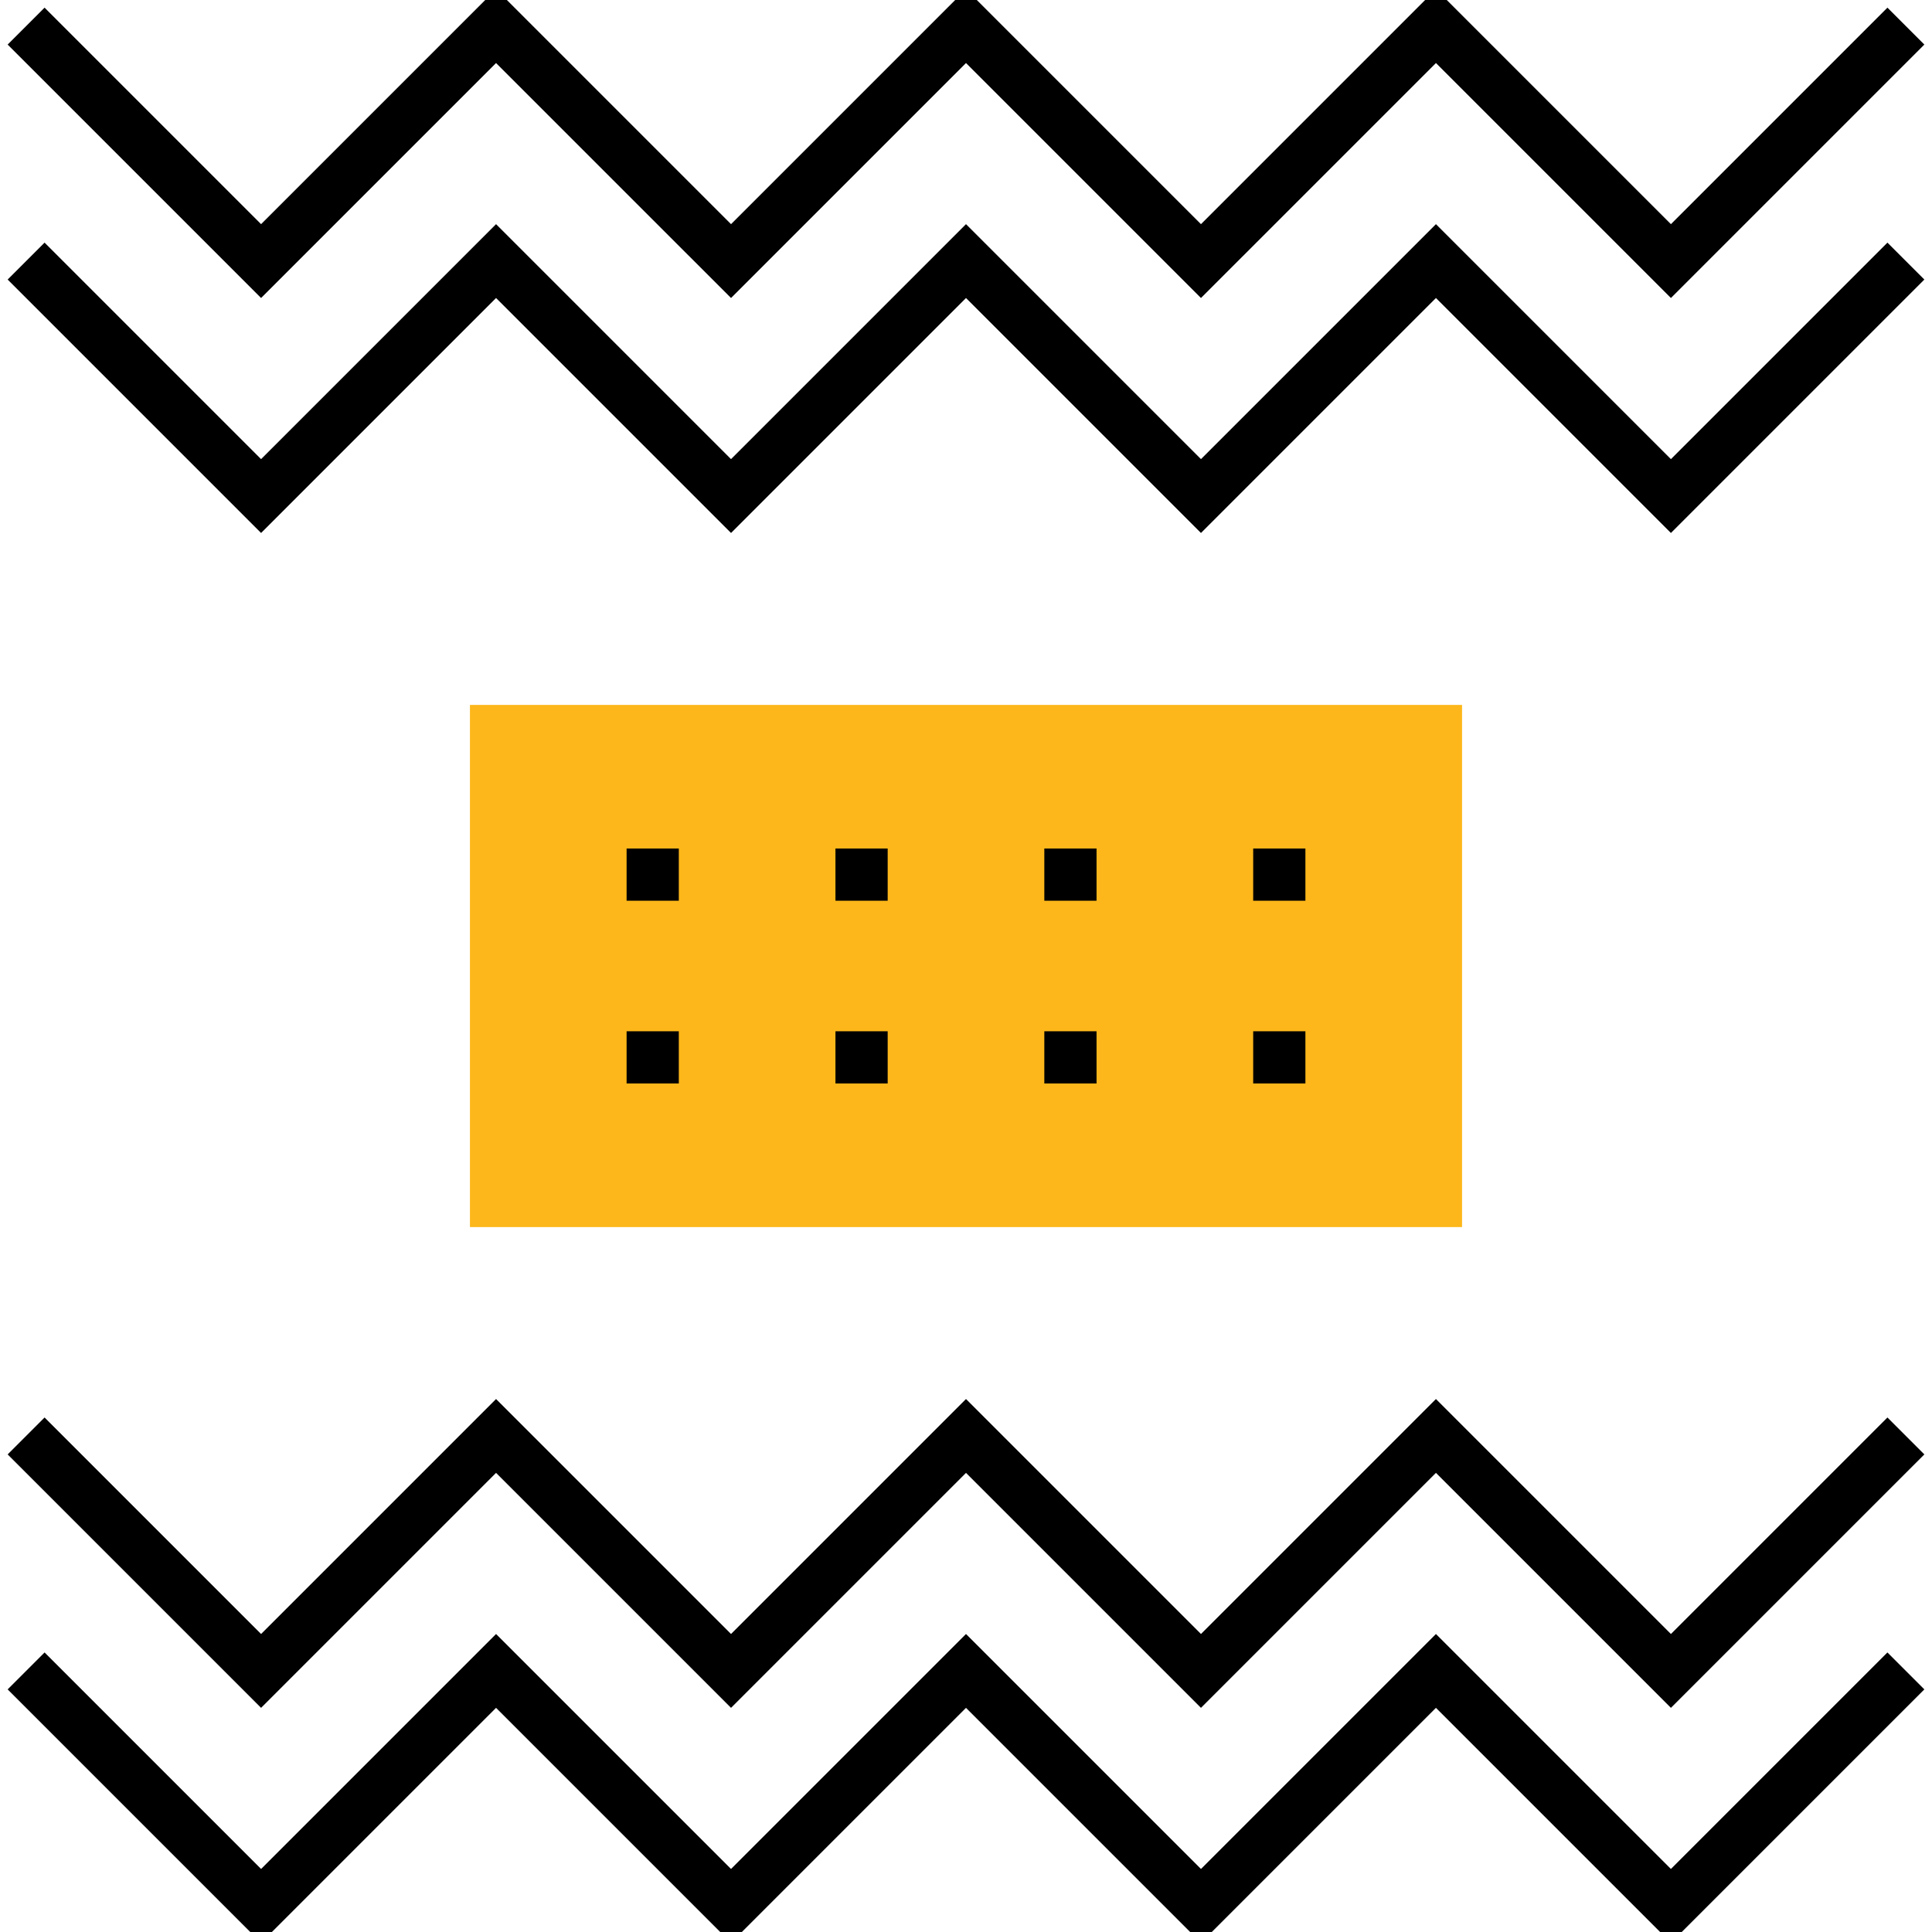
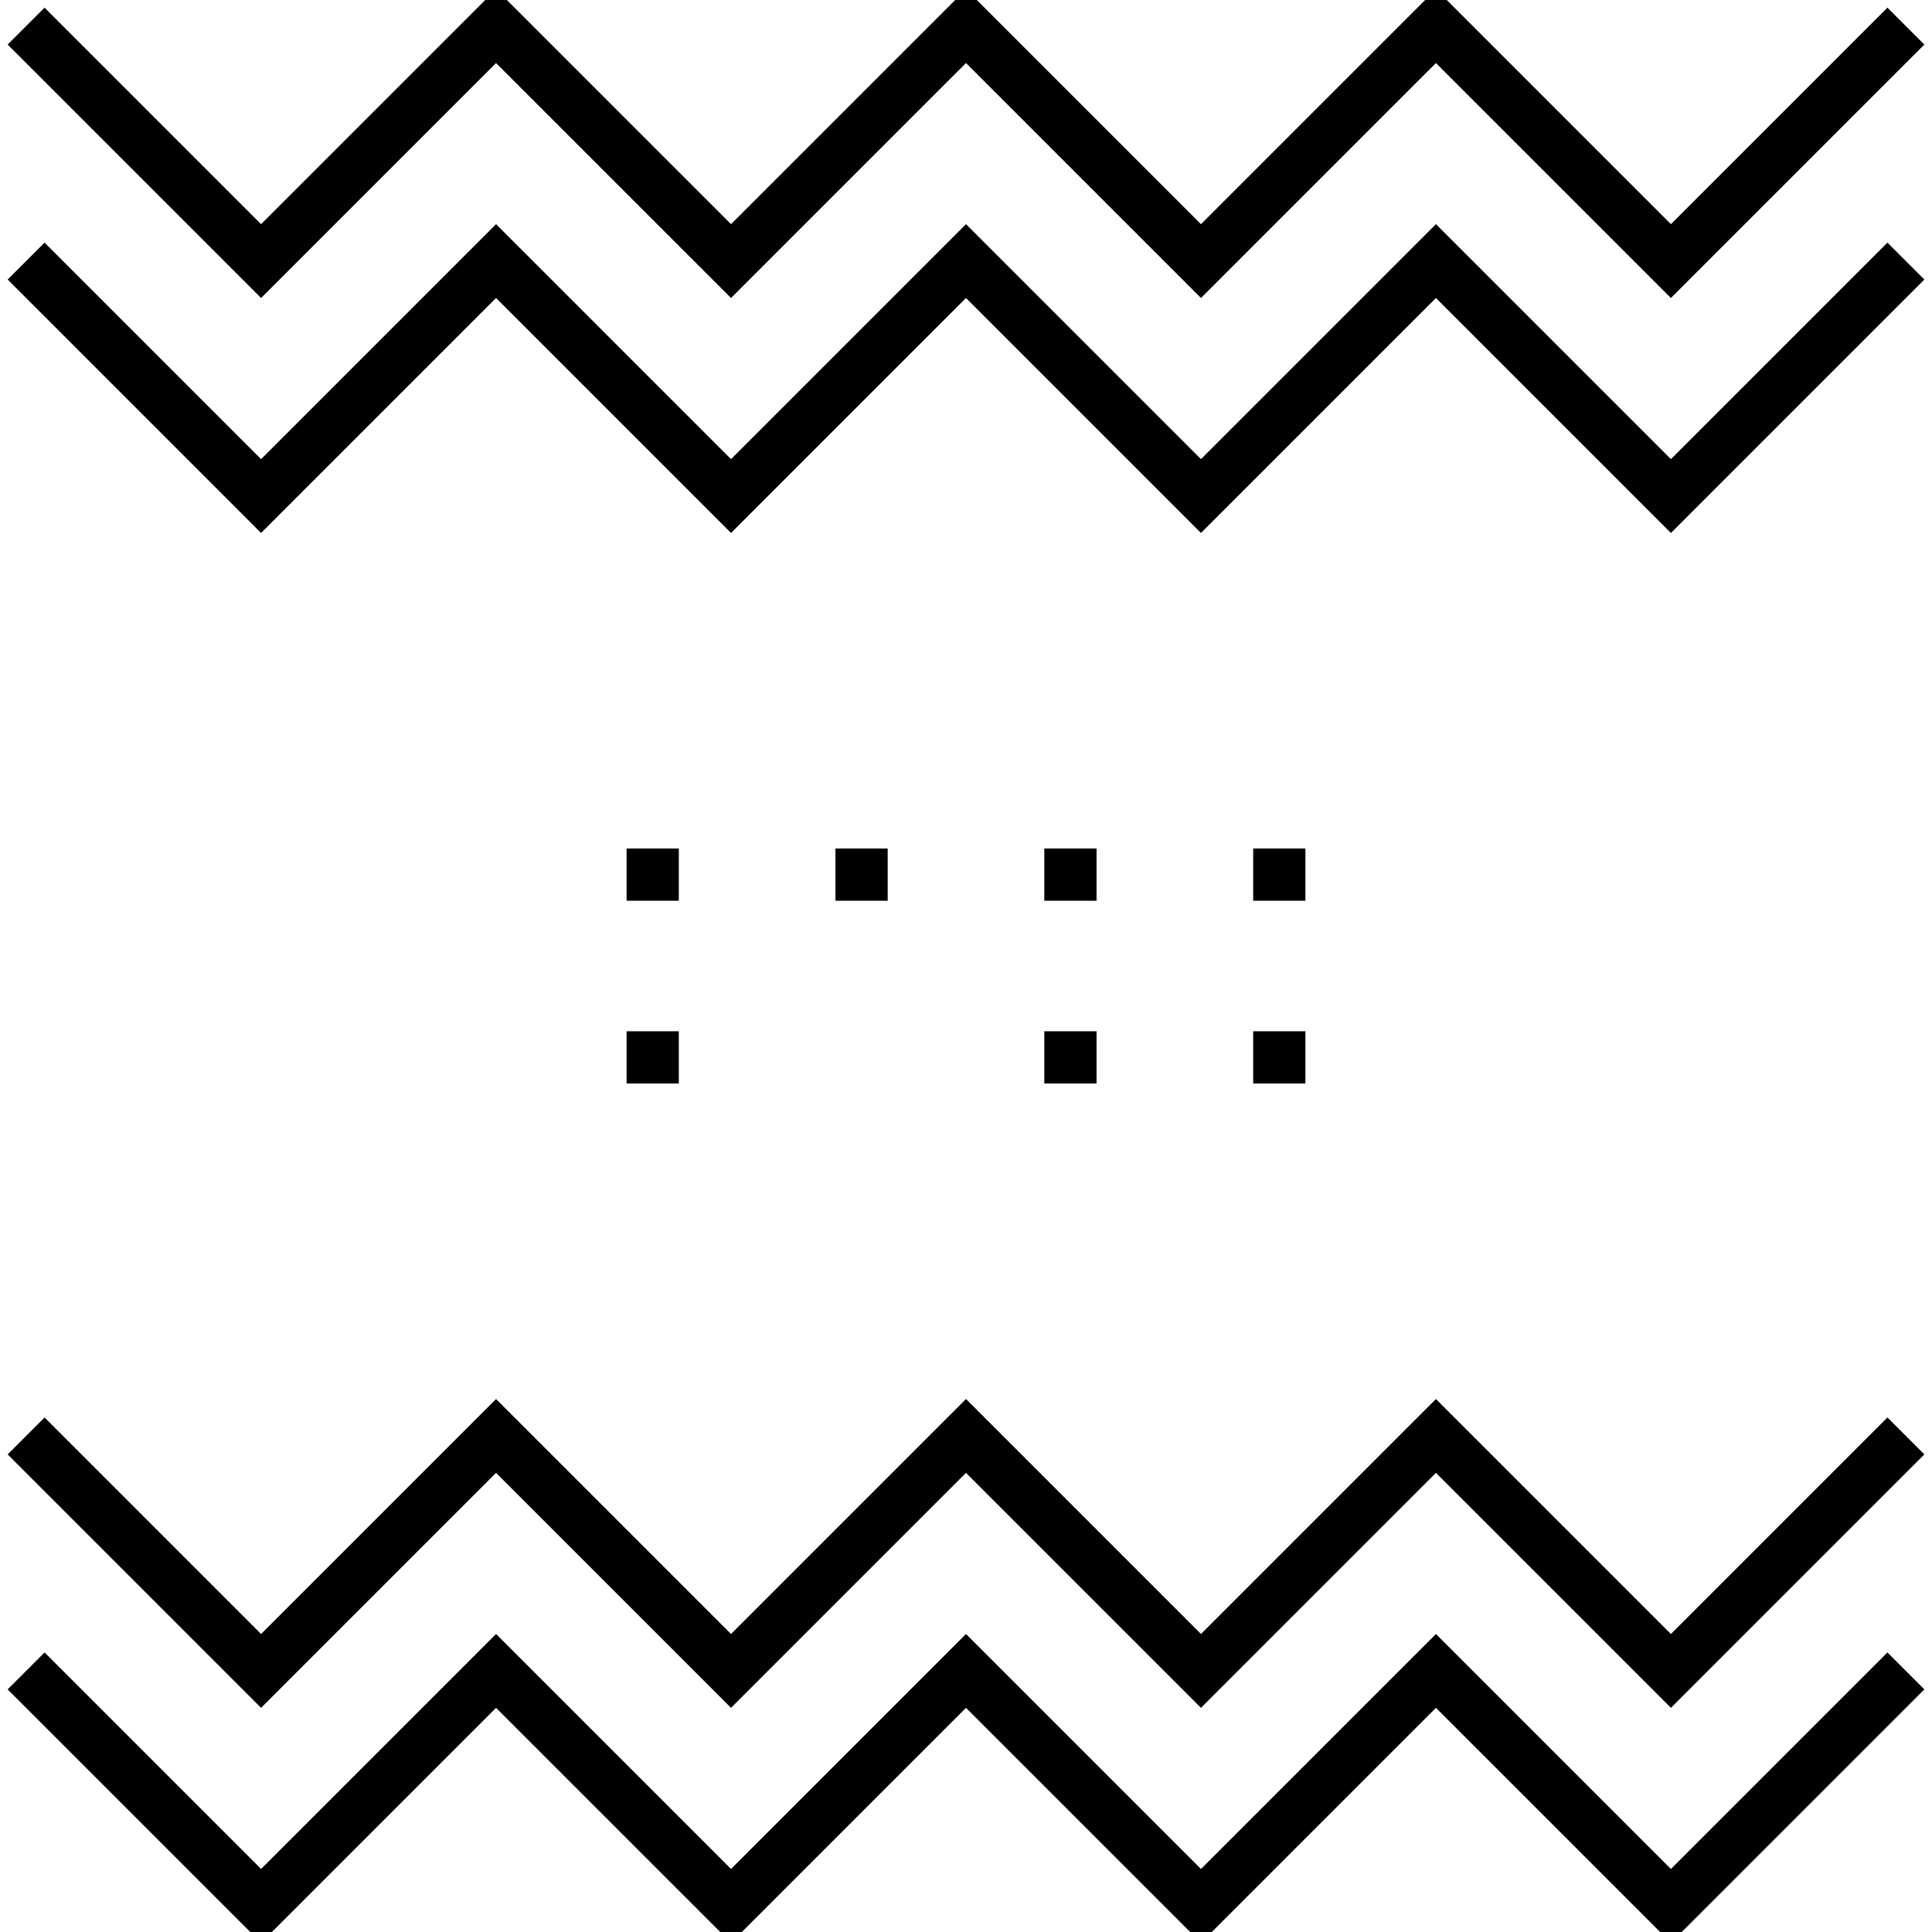
<svg xmlns="http://www.w3.org/2000/svg" version="1.1" id="Layer_1" x="0px" y="0px" viewBox="0 0 74 74" style="enable-background:new 0 0 74 74;" xml:space="preserve">
  <style type="text/css"> .st0{fill:none;stroke:#000000;stroke-width:2;stroke-miterlimit:10;} .st1{fill:#FDB71A;stroke:#FDB71A;stroke-width:2;stroke-miterlimit:10;} </style>
  <g>
    <polyline class="st0" points="1,1 10,10 19,1 28,10 37,1 46,10 55,1 64,10 73,1 " />
    <polyline class="st0" points="1,10 10,19 19,10 28,19 37,10 46,19 55,10 64,19 73,10 " />
    <polyline class="st0" points="1,64 10,73 19,64 28,73 37,64 46,73 55,64 64,73 73,64 " />
    <polyline class="st0" points="1,55 10,64 19,55 28,64 37,55 46,64 55,55 64,64 73,55 " />
    <g>
-       <rect x="19" y="28" class="st1" width="36" height="18" />
      <g>
        <g>
          <rect x="24" y="32.5" width="2" height="2" />
          <rect x="24" y="39.5" width="2" height="2" />
        </g>
        <g>
          <rect x="32" y="32.5" width="2" height="2" />
-           <rect x="32" y="39.5" width="2" height="2" />
        </g>
        <g>
          <rect x="40" y="32.5" width="2" height="2" />
          <rect x="40" y="39.5" width="2" height="2" />
        </g>
        <g>
          <rect x="48" y="32.5" width="2" height="2" />
          <rect x="48" y="39.5" width="2" height="2" />
        </g>
      </g>
    </g>
  </g>
</svg>